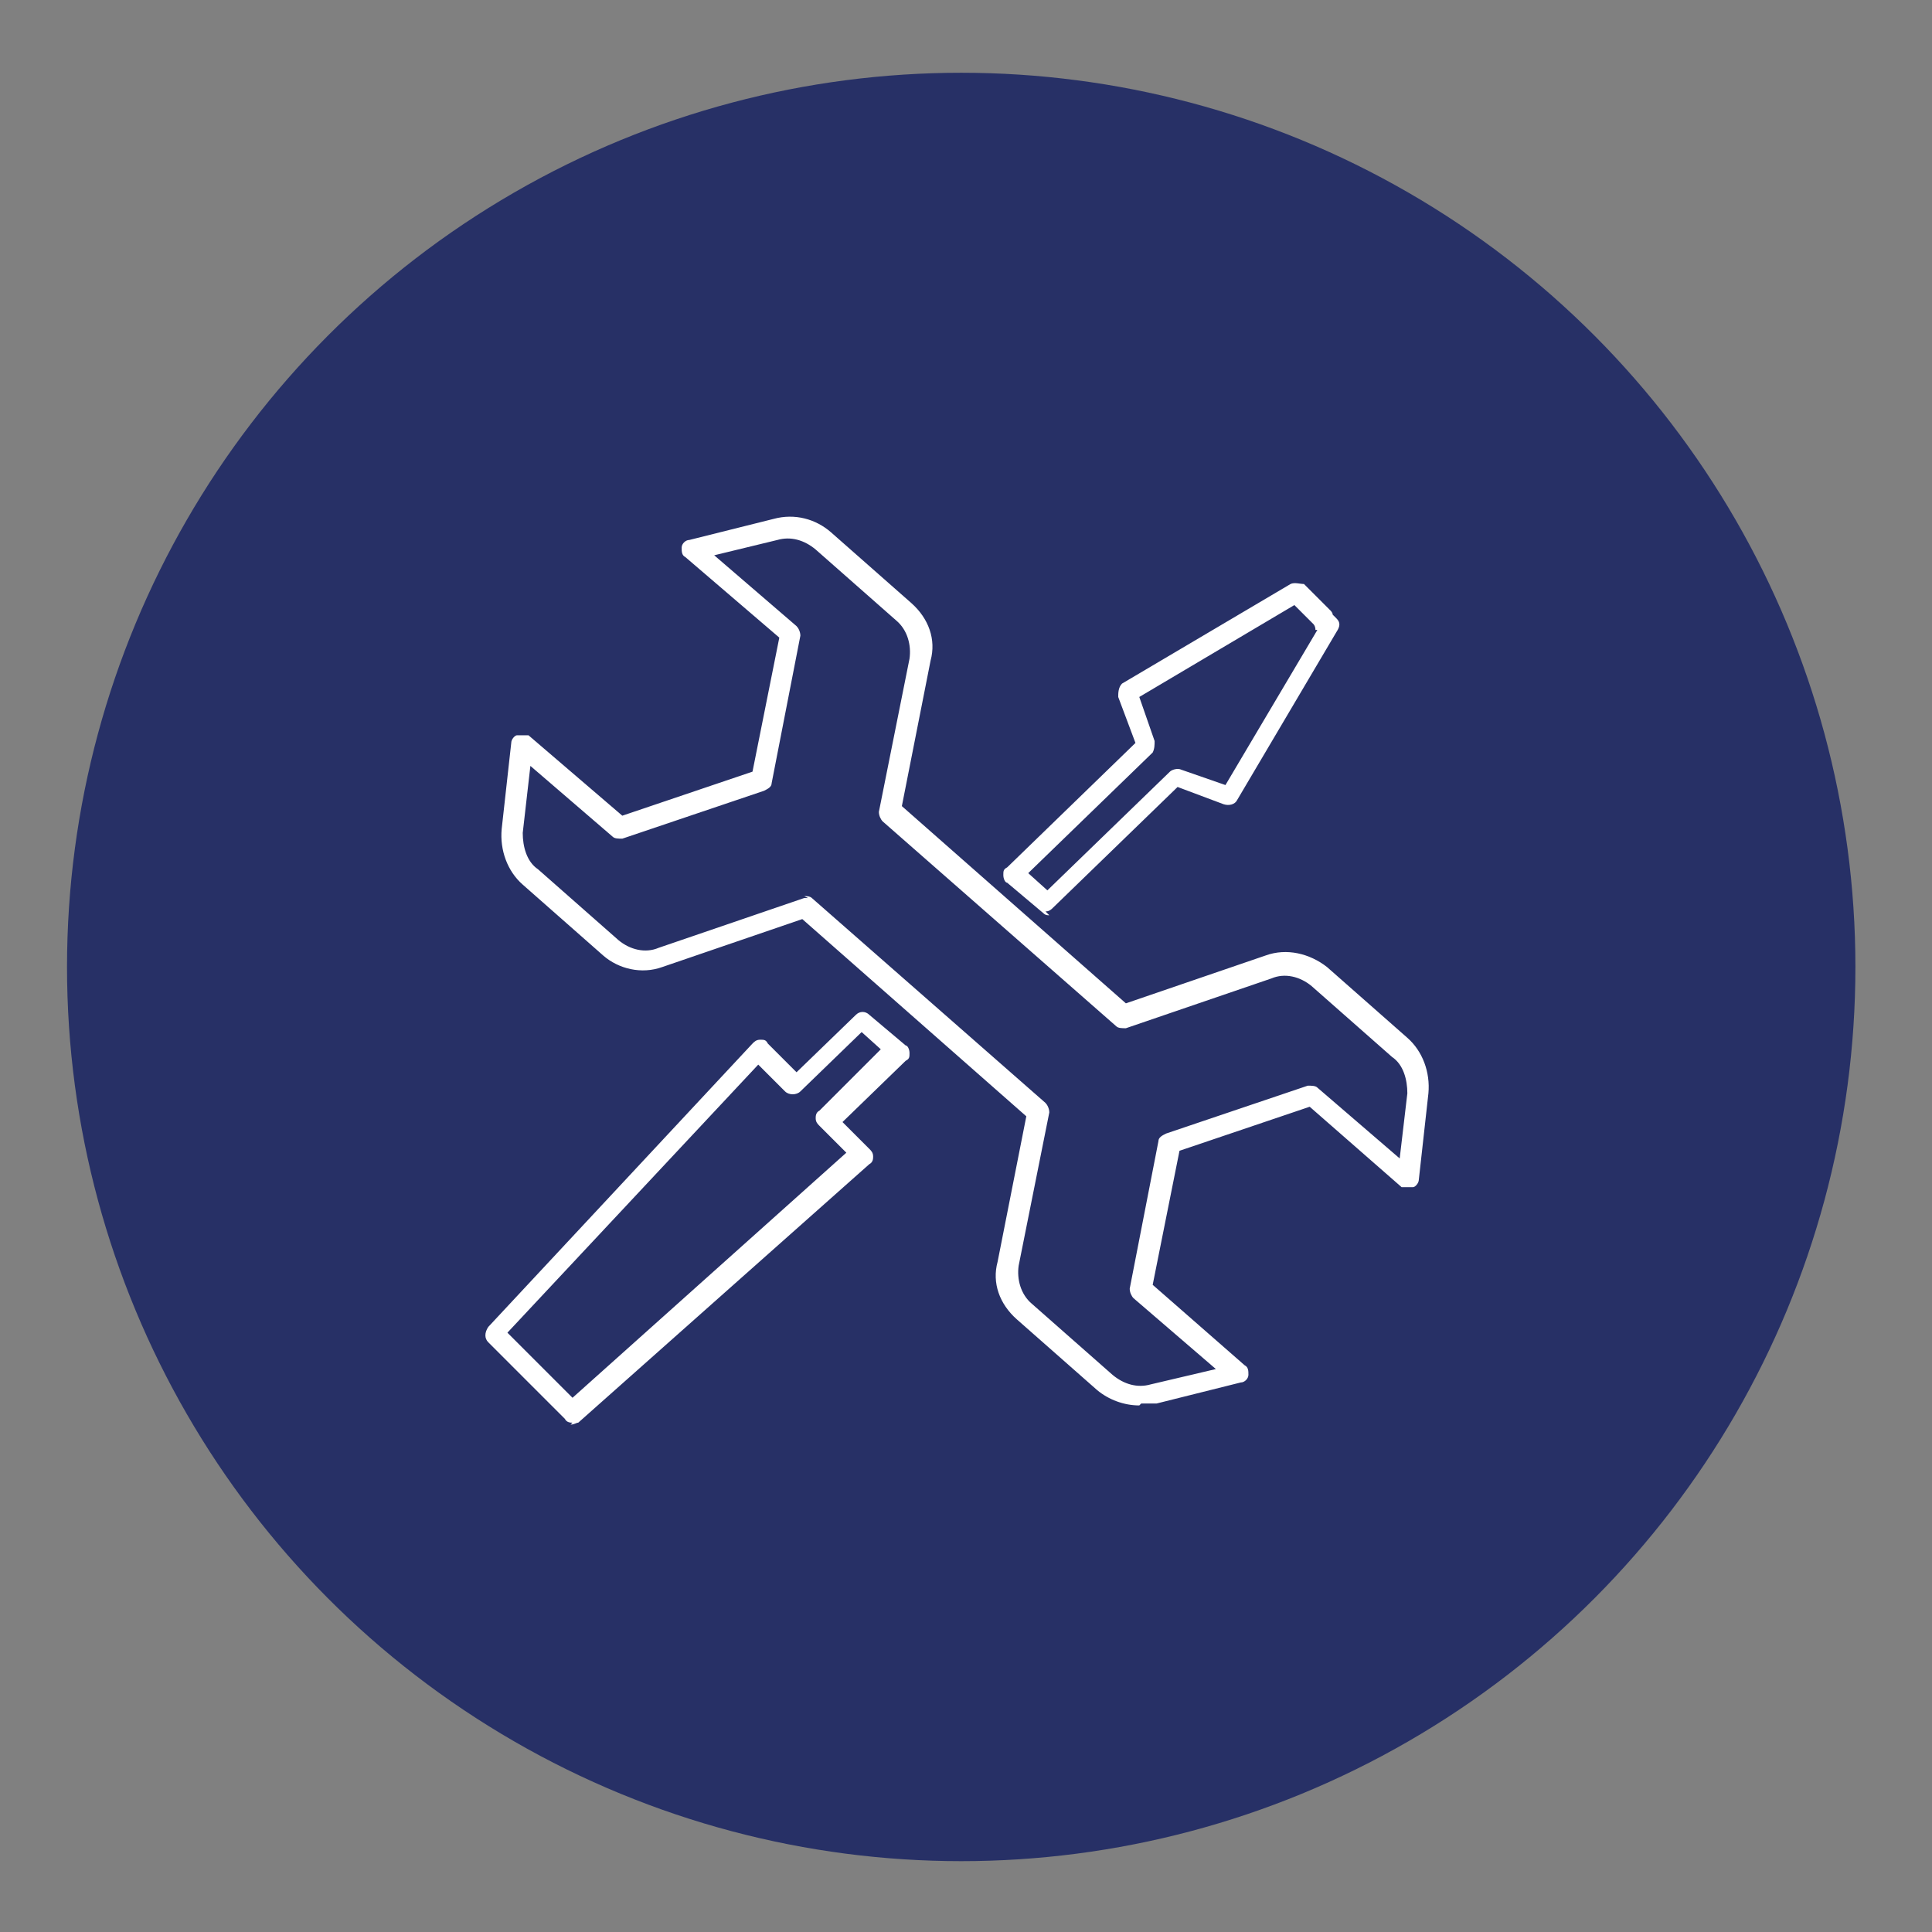
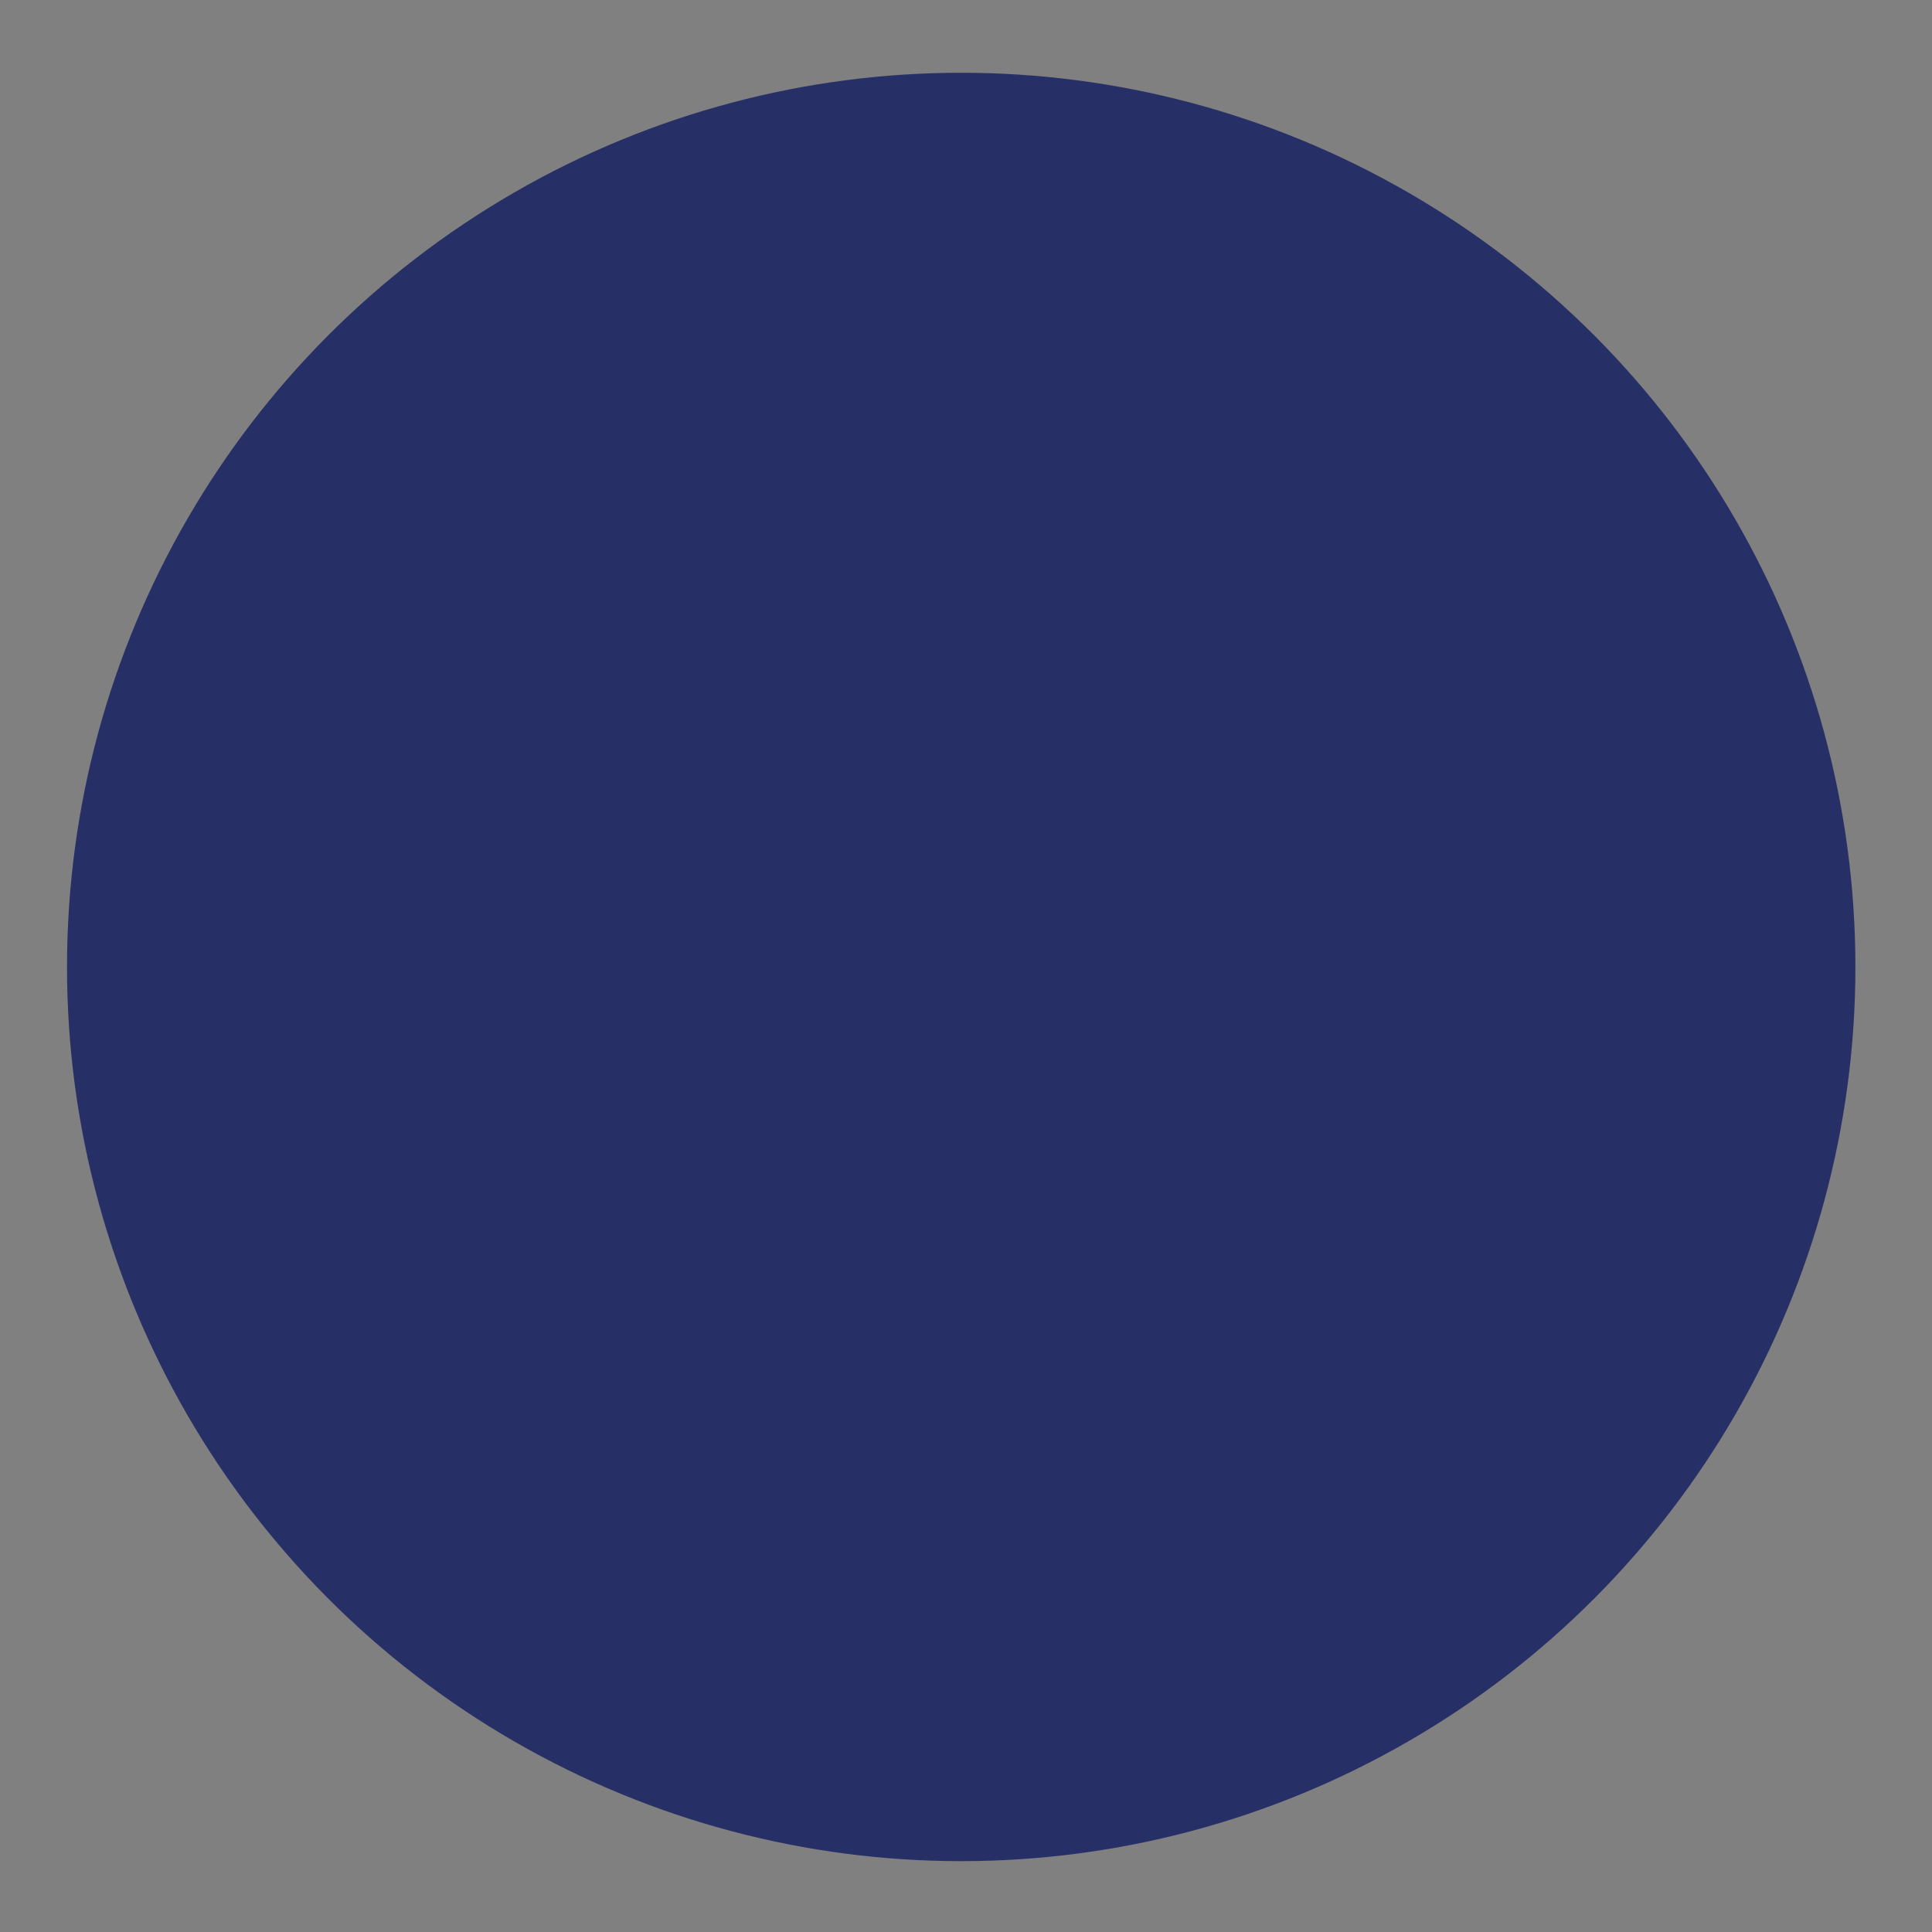
<svg xmlns="http://www.w3.org/2000/svg" id="Calque_1" viewBox="0 0 100.9 100.9">
  <rect x="0" y="0" width="100.9" height="100.9" fill="#808080" stroke="none" />
  <defs>
    <style>      .st0 {        fill: #fff;      }      .st1 {        fill: #273066;      }    </style>
  </defs>
  <circle class="st1" cx="50.2" cy="50.5" r="46.7" />
-   <path class="st0" d="M29.9,74.3c-.1,0-.3,0-.4-.2l-4-4c-.2-.2-.2-.5,0-.8l13.8-14.8c.1-.1.2-.2.4-.2.2,0,.3,0,.4.2l1.5,1.5,3.1-3c.2-.2.5-.2.7,0l1.9,1.6c.1,0,.2.2.2.4,0,.2,0,.3-.2.4l-3.3,3.2,1.4,1.4c.1.1.2.2.2.4,0,.1,0,.3-.2.4l-15.2,13.5c-.1,0-.2.1-.4.1ZM26.6,69.7l3.3,3.3,14.3-12.8-1.4-1.4c-.1-.1-.2-.2-.2-.4,0-.1,0-.3.2-.4l3.2-3.2-1-.9-3.2,3.1c-.2.2-.6.2-.8,0l-1.4-1.4-13.1,14ZM59.5,73.4c-.8,0-1.6-.3-2.2-.8l-4.2-3.7c-.9-.8-1.3-1.9-1-3l1.5-7.6-11.7-10.3-7.3,2.5c-1.1.4-2.3.1-3.1-.6l-4.2-3.7c-.8-.7-1.2-1.8-1.1-2.9l.5-4.5c0-.2.2-.4.3-.4.2,0,.4,0,.6,0l4.9,4.2,6.8-2.3,1.4-7-4.9-4.2c-.2-.1-.2-.3-.2-.5,0-.2.2-.4.4-.4l4.4-1.1c1.1-.3,2.2,0,3,.7l4.2,3.7c.9.8,1.3,1.9,1,3l-1.5,7.6,11.7,10.3,7.3-2.5c1.1-.4,2.3-.1,3.2.6l4.2,3.7h0c.8.7,1.2,1.8,1.1,2.9l-.5,4.5c0,.2-.2.4-.3.4-.2,0-.4,0-.6,0l-4.8-4.2-6.8,2.3-1.4,7,4.8,4.2c.2.1.2.3.2.5,0,.2-.2.4-.4.4l-4.4,1.1c-.3,0-.5,0-.8,0ZM42,46.8c.1,0,.3,0,.4.1l12.2,10.7c.1.1.2.3.2.5l-1.6,8c-.1.7.1,1.5.7,2l4.2,3.7c.6.5,1.3.7,2,.5l3.4-.8-4.3-3.7c-.1-.1-.2-.3-.2-.5l1.5-7.7c0-.2.2-.3.4-.4l7.4-2.5c.2,0,.4,0,.5.1l4.3,3.7.4-3.4c0-.7-.2-1.5-.8-1.9l-4.2-3.7c-.6-.5-1.4-.7-2.1-.4l-7.6,2.6c-.2,0-.4,0-.5-.1l-12.2-10.7c-.1-.1-.2-.3-.2-.5l1.6-8c.1-.7-.1-1.5-.7-2l-4.2-3.7c-.6-.5-1.3-.7-2-.5l-3.3.8,4.3,3.7c.1.1.2.3.2.5l-1.5,7.7c0,.2-.2.3-.4.4l-7.4,2.5c-.2,0-.4,0-.5-.1l-4.3-3.7-.4,3.5c0,.7.2,1.5.8,1.9l4.2,3.7c.6.5,1.4.7,2.1.4l7.6-2.6c0,0,.1,0,.2,0ZM54.8,47.8c-.1,0-.2,0-.3-.1l-1.9-1.6c-.1,0-.2-.2-.2-.4s0-.3.2-.4l6.7-6.5-.9-2.4c0-.2,0-.5.2-.7l8.8-5.2c.2-.1.5,0,.7,0l1.4,1.4c0,0,.1.1.1.2l.2.2c.2.2.2.4,0,.7l-5.2,8.8c-.1.2-.4.3-.7.2l-2.4-.9-6.5,6.3c-.1.1-.2.2-.4.2ZM53.7,45.6l1,.9,6.4-6.2c.1-.1.4-.2.6-.1l2.3.8,4.8-8.1h-.1c0-.2-.1-.3-.1-.3l-1-1-8.1,4.8.8,2.3c0,.2,0,.4-.1.6l-6.5,6.3Z" />
</svg>